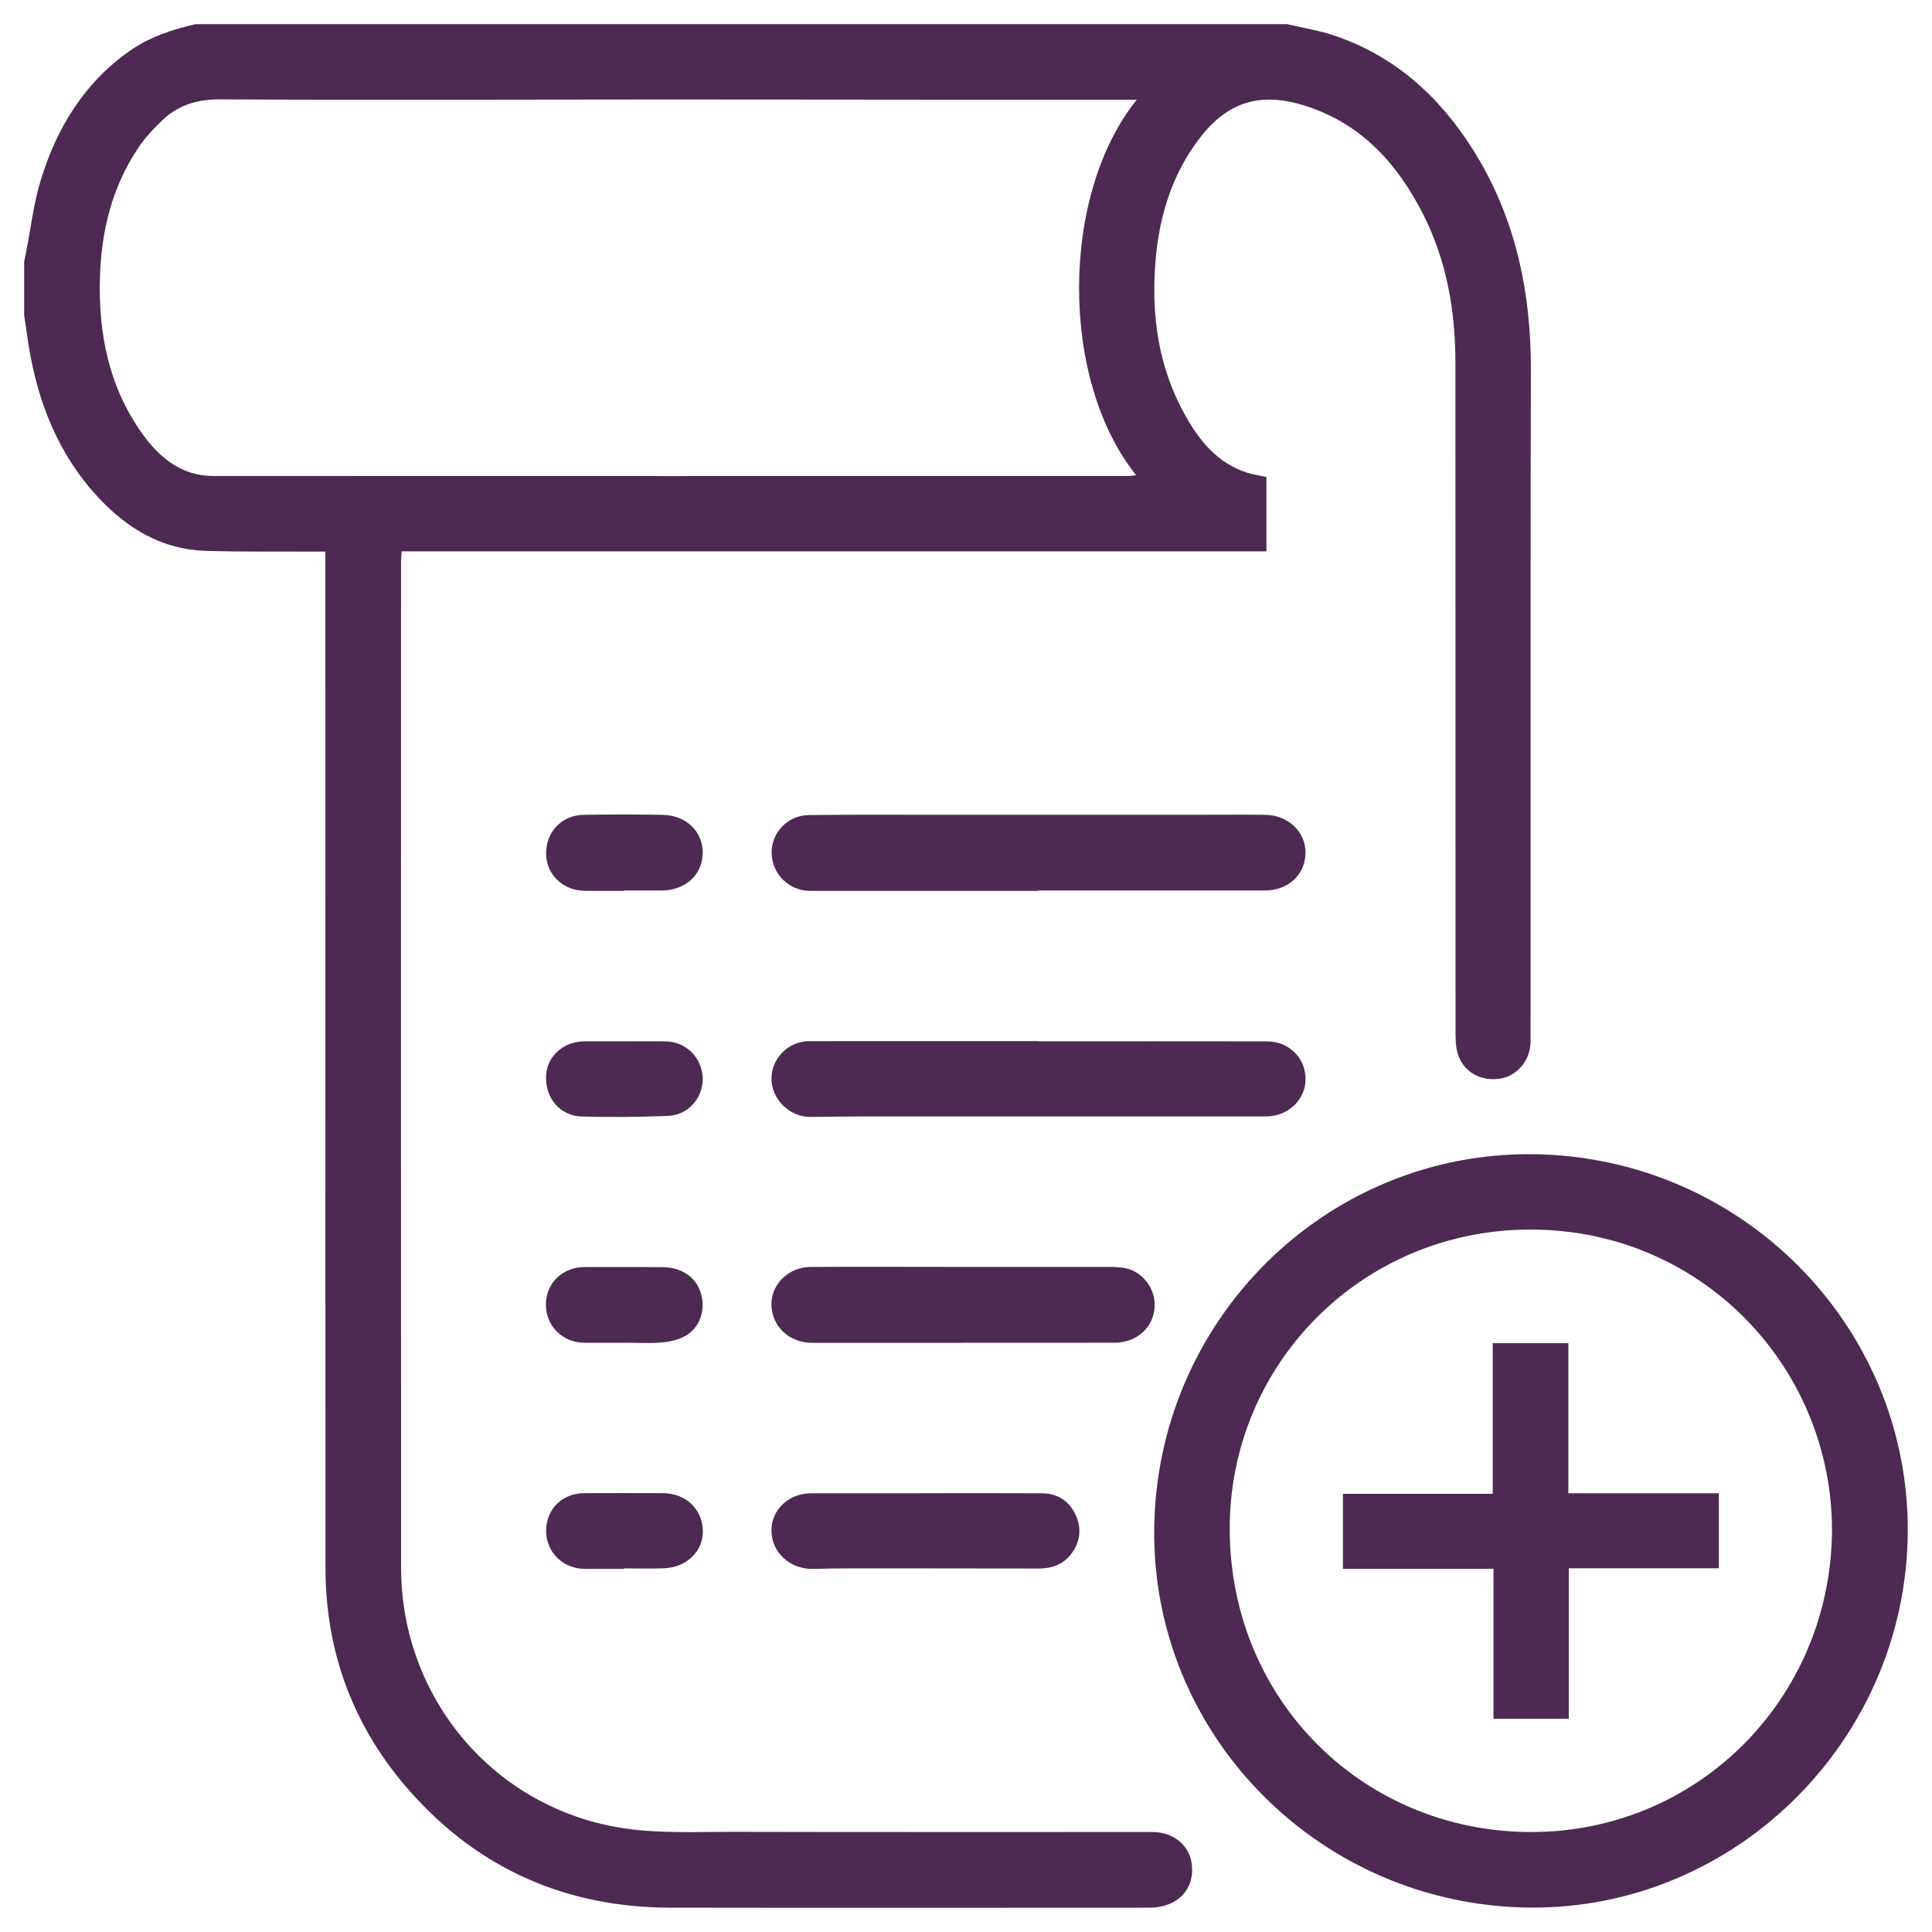
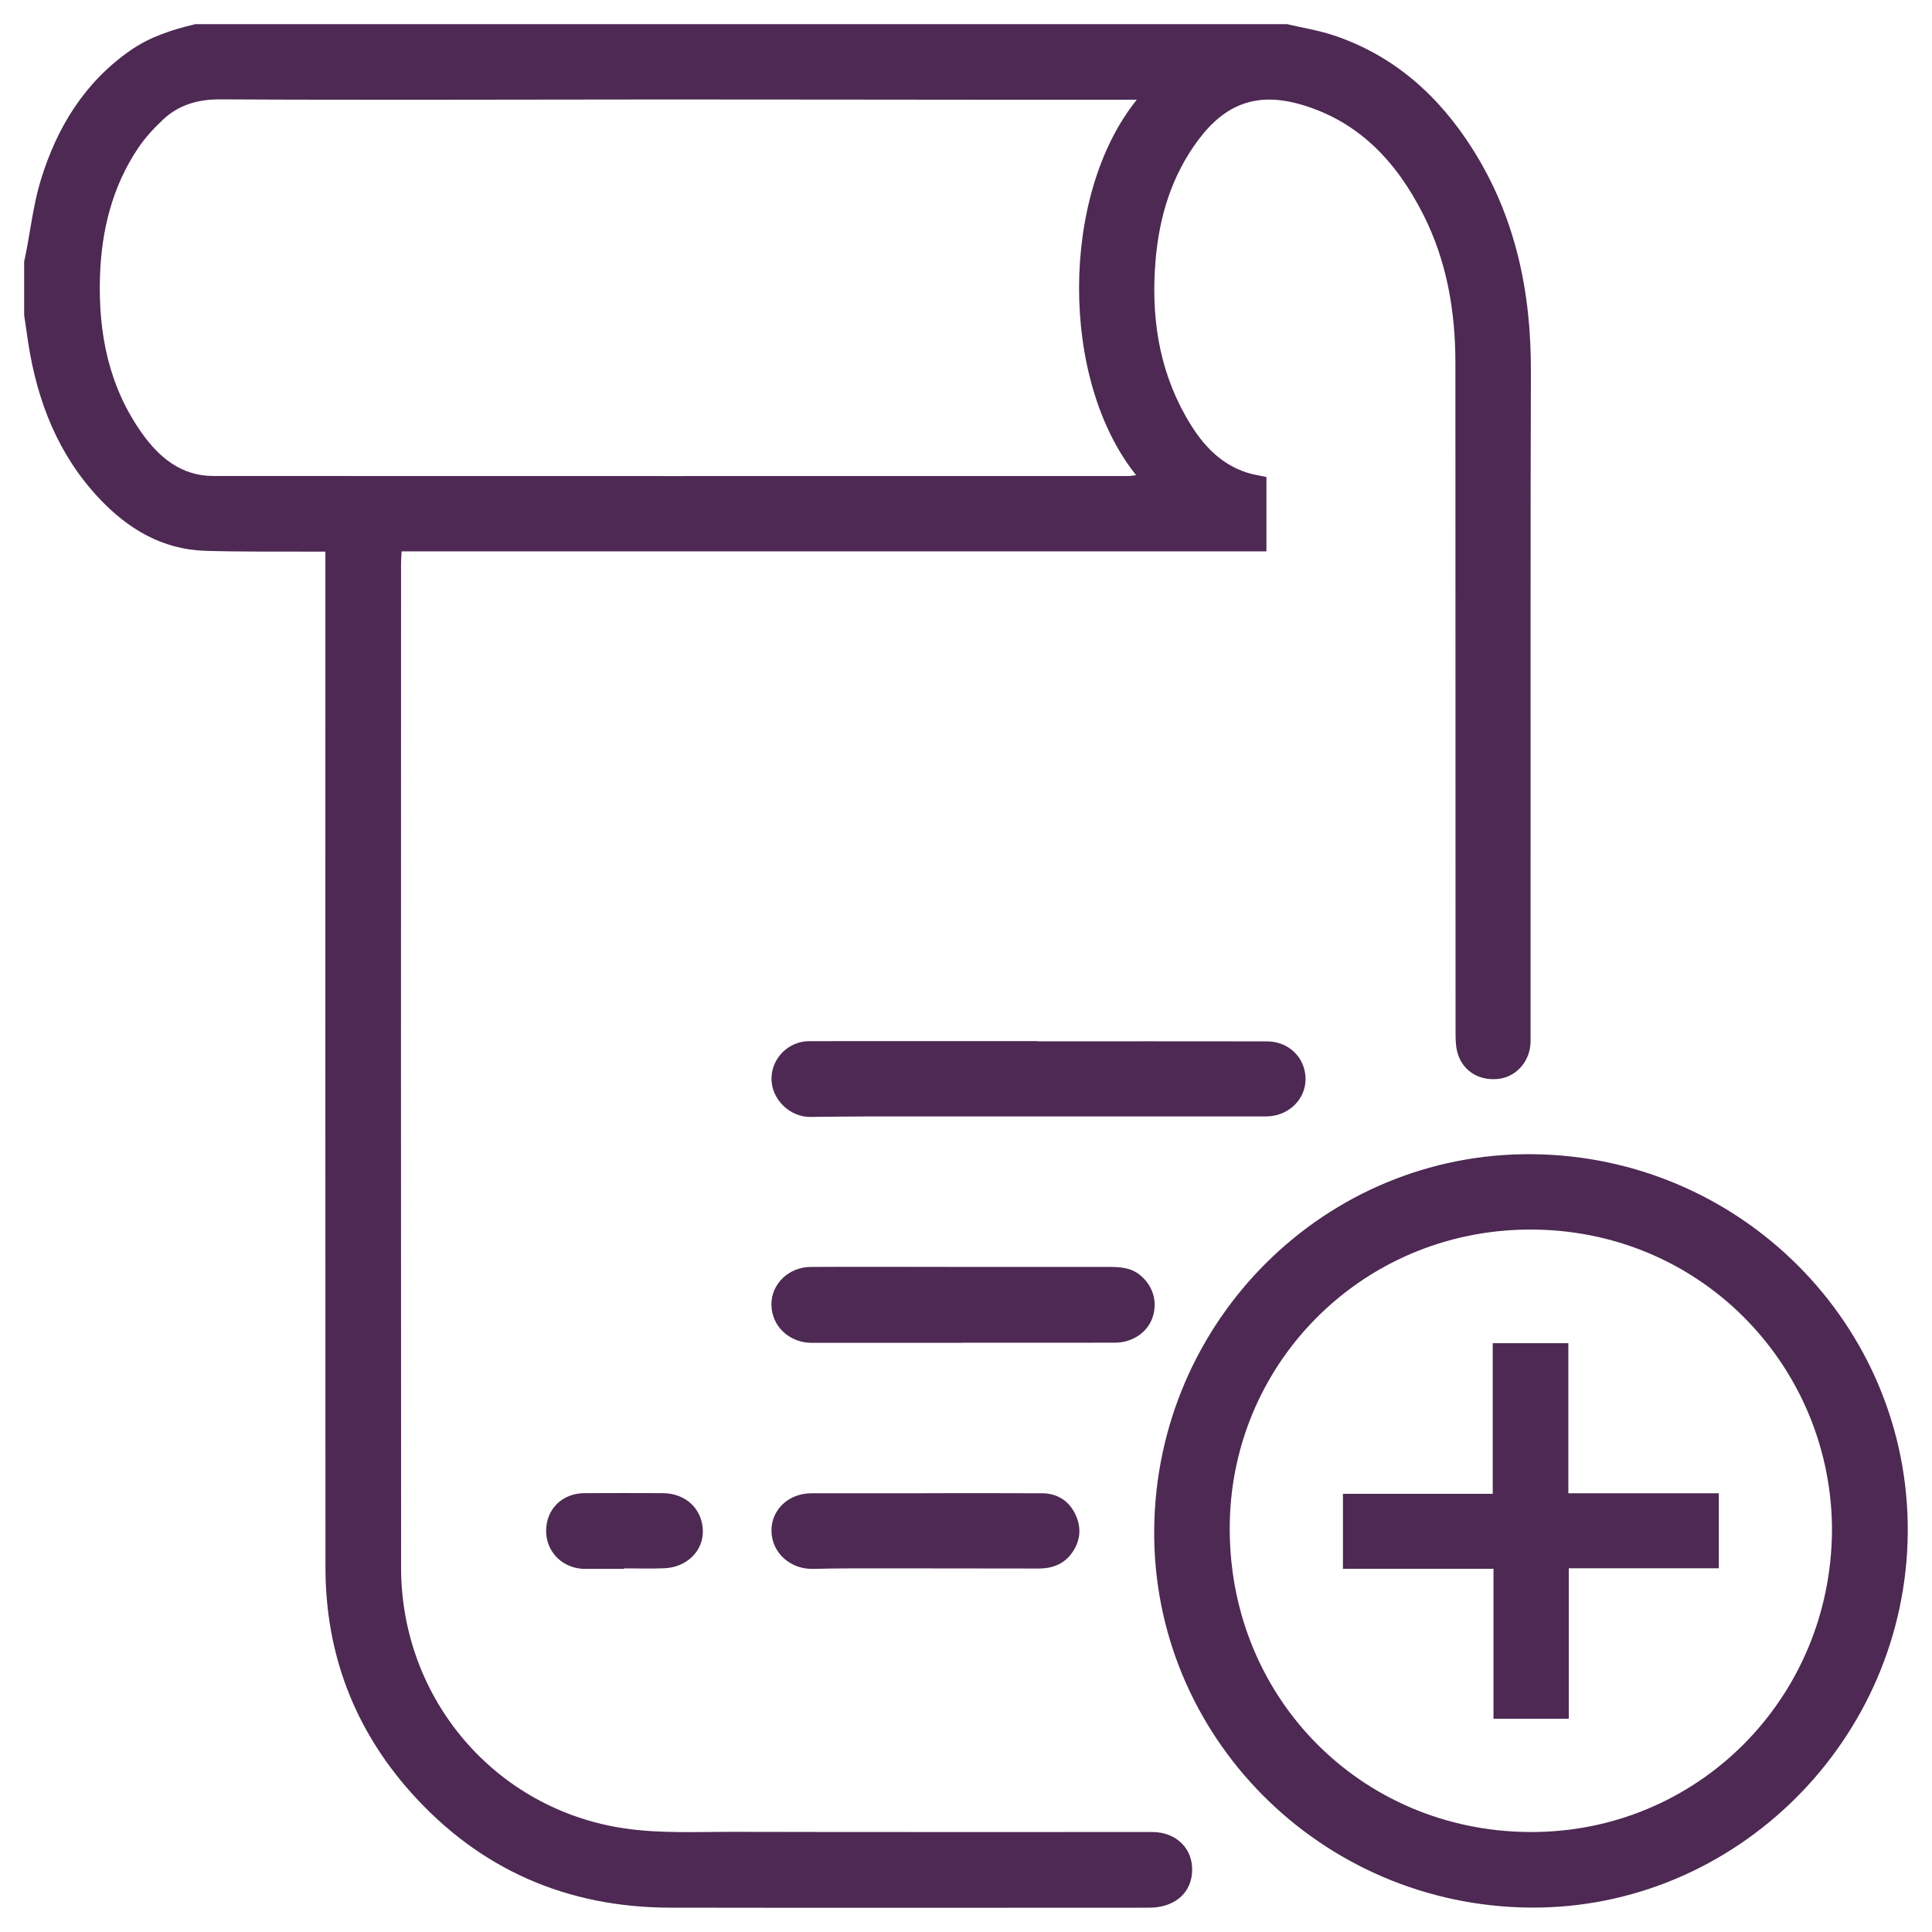
<svg xmlns="http://www.w3.org/2000/svg" version="1.1" id="Слой_1" x="0px" y="0px" width="80px" height="80px" viewBox="0 0 80 80" enable-background="new 0 0 80 80" xml:space="preserve">
  <g>
    <path fill-rule="evenodd" clip-rule="evenodd" fill="#4D2953" d="M53.291,1c0.645,0.152,1.307,0.255,1.933,0.464   c2.51,0.839,4.361,2.509,5.755,4.711c1.774,2.804,2.422,5.905,2.412,9.188c-0.02,6.407-0.011,12.813-0.013,19.22   c-0.001,2.848,0.002,5.695-0.001,8.542c-0.001,0.775-0.55,1.432-1.268,1.54c-0.802,0.121-1.514-0.277-1.746-1.033   c-0.094-0.305-0.092-0.646-0.092-0.97c-0.004-9.213,0-18.425-0.006-27.638c-0.001-2.143-0.356-4.222-1.336-6.152   c-1.095-2.157-2.645-3.839-5.046-4.54c-1.811-0.528-3.132-0.054-4.266,1.465c-1.097,1.47-1.61,3.158-1.765,4.955   c-0.195,2.267,0.103,4.457,1.24,6.474c0.591,1.049,1.333,1.952,2.536,2.343c0.253,0.083,0.522,0.119,0.812,0.182   c0,1.01,0,2.028,0,3.08c-11.929,0-23.842,0-35.81,0c-0.009,0.179-0.024,0.328-0.024,0.477c-0.001,13.869-0.007,27.738,0.002,41.607   c0.003,5.436,3.896,10.013,9.265,10.797c1.48,0.216,3.008,0.137,4.514,0.141c5.774,0.014,11.548,0.004,17.323,0.007   c0.927,0,1.6,0.597,1.651,1.441c0.054,0.896-0.511,1.549-1.455,1.672c-0.154,0.02-0.312,0.021-0.469,0.021   c-6.564,0.001-13.128,0.01-19.692-0.002c-4.271-0.008-7.878-1.579-10.725-4.767c-2.355-2.638-3.541-5.764-3.543-9.308   c-0.008-13.869-0.003-27.737-0.003-41.606c0-0.139,0-0.278,0-0.469c-0.205,0-0.37,0.001-0.536,0   c-1.48-0.009-2.961,0.012-4.441-0.034c-1.782-0.056-3.205-0.911-4.392-2.173c-1.695-1.803-2.556-4.001-2.933-6.415   C1.113,13.831,1.058,13.439,1,13.047c0-0.74,0-1.481,0-2.221c0.023-0.109,0.049-0.218,0.07-0.328   c0.201-1.014,0.316-2.054,0.617-3.037c0.664-2.167,1.8-4.04,3.706-5.369C6.213,1.521,7.136,1.224,8.092,1   C23.158,1,38.225,1,53.291,1z M47.071,4.13c-0.206,0-0.345,0-0.485,0c-1.829,0-3.658,0.001-5.487,0   c-4.536-0.003-9.072-0.011-13.608-0.011c-3.132,0-6.265,0.01-9.397,0.011c-2.991,0-5.98,0.002-8.971-0.016   C8.228,4.108,7.423,4.328,6.769,4.936C6.376,5.301,6.003,5.706,5.707,6.15c-1.071,1.607-1.51,3.417-1.568,5.325   c-0.07,2.327,0.364,4.532,1.74,6.465c0.717,1.007,1.63,1.769,2.955,1.77c12.628,0.005,25.256,0.003,37.884,0.001   c0.1,0,0.2-0.02,0.327-0.034C43.876,15.725,43.903,8.06,47.071,4.13z" />
    <path fill-rule="evenodd" clip-rule="evenodd" fill="#4D2953" d="M63.366,78.989c-8.675-0.069-15.663-7.103-15.573-15.676   c0.091-8.645,7.089-15.589,15.641-15.52c8.645,0.07,15.619,7.084,15.562,15.65C78.938,72.033,71.877,79.056,63.366,78.989z    M75.859,63.396c0.014-6.681-5.257-12.357-12.253-12.481c-6.982-0.124-12.551,5.345-12.683,12.124   c-0.14,7.162,5.378,12.781,12.417,12.821C70.25,75.898,75.801,70.373,75.859,63.396z" />
-     <path fill-rule="evenodd" clip-rule="evenodd" fill="#4D2953" d="M42.983,36.89c-3.145,0-6.291-0.001-9.436,0   c-0.867,0-1.576-0.688-1.596-1.559c-0.02-0.838,0.655-1.567,1.521-1.579c1.534-0.022,3.069-0.014,4.604-0.014   c3.904-0.001,7.809,0,11.713,0c0.867,0,1.734-0.009,2.6,0.002c0.953,0.012,1.678,0.706,1.669,1.577   c-0.009,0.897-0.714,1.555-1.681,1.555c-3.131,0.002-6.262,0.001-9.394,0.001C42.983,36.879,42.983,36.885,42.983,36.89z" />
    <path fill-rule="evenodd" clip-rule="evenodd" fill="#4D2953" d="M42.984,43.119c3.159,0,6.318-0.004,9.477,0.002   c0.906,0.001,1.589,0.676,1.599,1.543c0.009,0.833-0.664,1.515-1.543,1.562c-0.142,0.007-0.285,0.003-0.427,0.003   c-5.422,0-10.844-0.001-16.266,0.001c-0.754,0-1.508,0.012-2.262,0.02c-0.866,0.009-1.624-0.738-1.616-1.597   c0.007-0.84,0.705-1.54,1.562-1.541c3.159-0.004,6.318-0.002,9.477-0.002C42.984,43.113,42.984,43.116,42.984,43.119z" />
    <path fill-rule="evenodd" clip-rule="evenodd" fill="#4D2953" d="M39.857,55.603c-2.079,0-4.158-0.002-6.237,0.001   c-0.931,0.001-1.663-0.679-1.677-1.572c-0.014-0.854,0.705-1.565,1.63-1.571c1.96-0.011,3.921-0.001,5.882-0.001   c2.131,0,4.263,0,6.395,0c0.472,0,0.941,0.008,1.338,0.323c0.548,0.433,0.756,1.103,0.541,1.757   c-0.204,0.62-0.826,1.055-1.551,1.057c-2.107,0.005-4.215,0.002-6.322,0.002C39.857,55.6,39.857,55.601,39.857,55.603z" />
    <path fill-rule="evenodd" clip-rule="evenodd" fill="#4D2953" d="M38.291,61.83c1.621,0,3.241-0.006,4.862,0.003   c0.624,0.003,1.101,0.309,1.369,0.858c0.275,0.563,0.224,1.136-0.161,1.647c-0.333,0.443-0.807,0.611-1.344,0.611   c-2.08,0-4.161-0.007-6.241-0.007c-1.034,0-2.068-0.005-3.102,0.022c-0.938,0.024-1.71-0.653-1.729-1.561   c-0.017-0.884,0.706-1.57,1.655-1.57c1.563,0,3.127,0,4.691,0C38.291,61.832,38.291,61.831,38.291,61.83z" />
-     <path fill-rule="evenodd" clip-rule="evenodd" fill="#4D2953" d="M25.821,55.6c-0.54,0-1.081,0.001-1.621,0   c-0.903-0.002-1.6-0.695-1.595-1.584c0.004-0.898,0.695-1.554,1.62-1.55c1.079,0.005,2.157-0.009,3.236,0.006   c0.771,0.01,1.348,0.416,1.55,1.044c0.214,0.668,0.011,1.398-0.576,1.767c-0.285,0.179-0.654,0.271-0.995,0.302   c-0.536,0.049-1.079,0.013-1.62,0.013C25.821,55.598,25.821,55.599,25.821,55.6z" />
-     <path fill-rule="evenodd" clip-rule="evenodd" fill="#4D2953" d="M25.82,36.887c-0.527,0-1.054-0.003-1.58,0   c-0.901,0.006-1.61-0.653-1.627-1.515c-0.018-0.91,0.634-1.616,1.55-1.631c1.094-0.018,2.189-0.021,3.284,0.001   c0.979,0.02,1.668,0.706,1.651,1.591c-0.018,0.896-0.722,1.536-1.697,1.539c-0.527,0.002-1.054,0-1.581,0   C25.82,36.878,25.82,36.882,25.82,36.887z" />
    <path fill-rule="evenodd" clip-rule="evenodd" fill="#4D2953" d="M25.843,64.965c-0.538,0-1.076,0-1.613,0   c-0.909,0-1.613-0.682-1.616-1.565c-0.003-0.908,0.661-1.569,1.592-1.572c1.08-0.004,2.16-0.005,3.239,0   c0.942,0.005,1.625,0.643,1.658,1.532c0.031,0.853-0.656,1.541-1.603,1.579c-0.552,0.021-1.104,0.004-1.657,0.004   C25.843,64.95,25.843,64.958,25.843,64.965z" />
-     <path fill-rule="evenodd" clip-rule="evenodd" fill="#4D2953" d="M25.856,43.119c0.57,0,1.139-0.008,1.708,0.002   c0.847,0.016,1.506,0.676,1.534,1.519c0.026,0.803-0.599,1.535-1.428,1.567c-1.194,0.046-2.391,0.06-3.585,0.025   c-0.913-0.027-1.521-0.78-1.471-1.7c0.044-0.818,0.735-1.419,1.619-1.414C24.774,43.121,25.315,43.118,25.856,43.119z" />
    <path fill-rule="evenodd" clip-rule="evenodd" fill="#4D2953" d="M64.942,61.833c2.115,0,4.162,0,6.231,0c0,1.035,0,2.049,0,3.106   c-2.057,0-4.115,0-6.213,0c0,2.096,0,4.15,0,6.232c-1.054,0-2.067,0-3.118,0c0-2.058,0-4.115,0-6.211c-2.097,0-4.157,0-6.234,0   c0-1.048,0-2.056,0-3.105c2.05,0,4.104,0,6.203,0c0-2.096,0-4.15,0-6.236c1.059,0,2.075,0,3.131,0   C64.942,57.675,64.942,59.729,64.942,61.833z" />
  </g>
</svg>